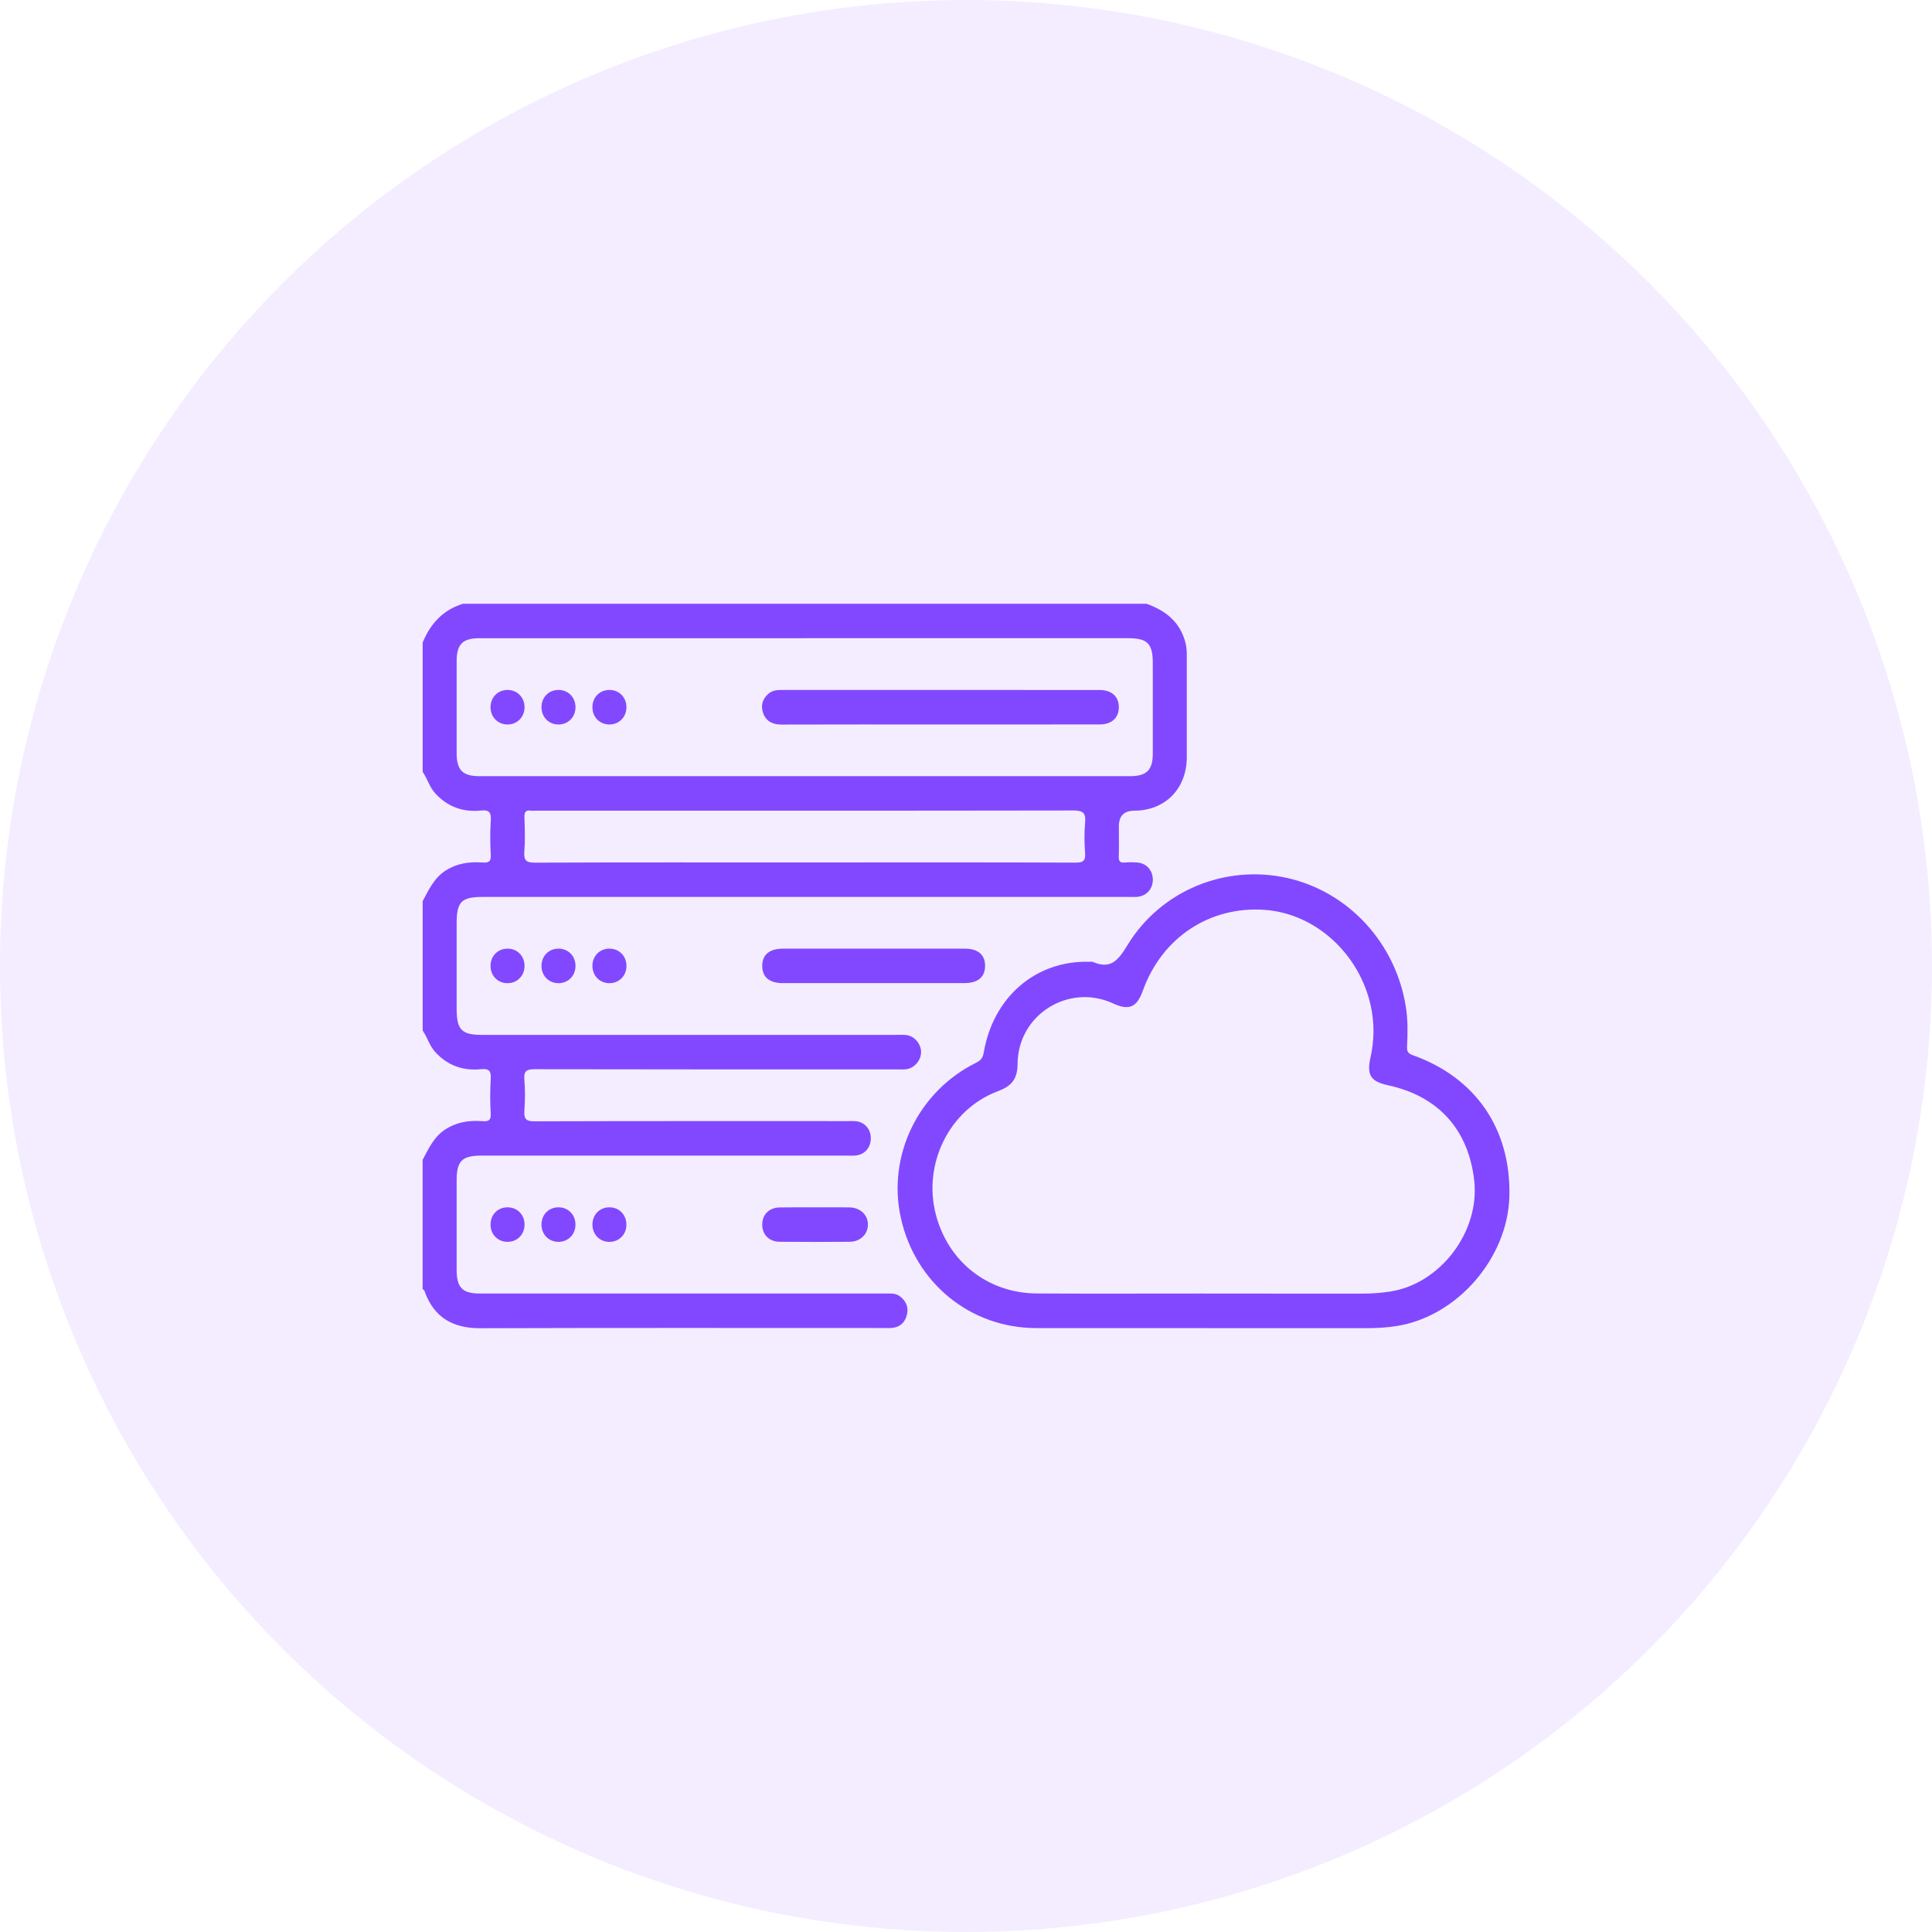
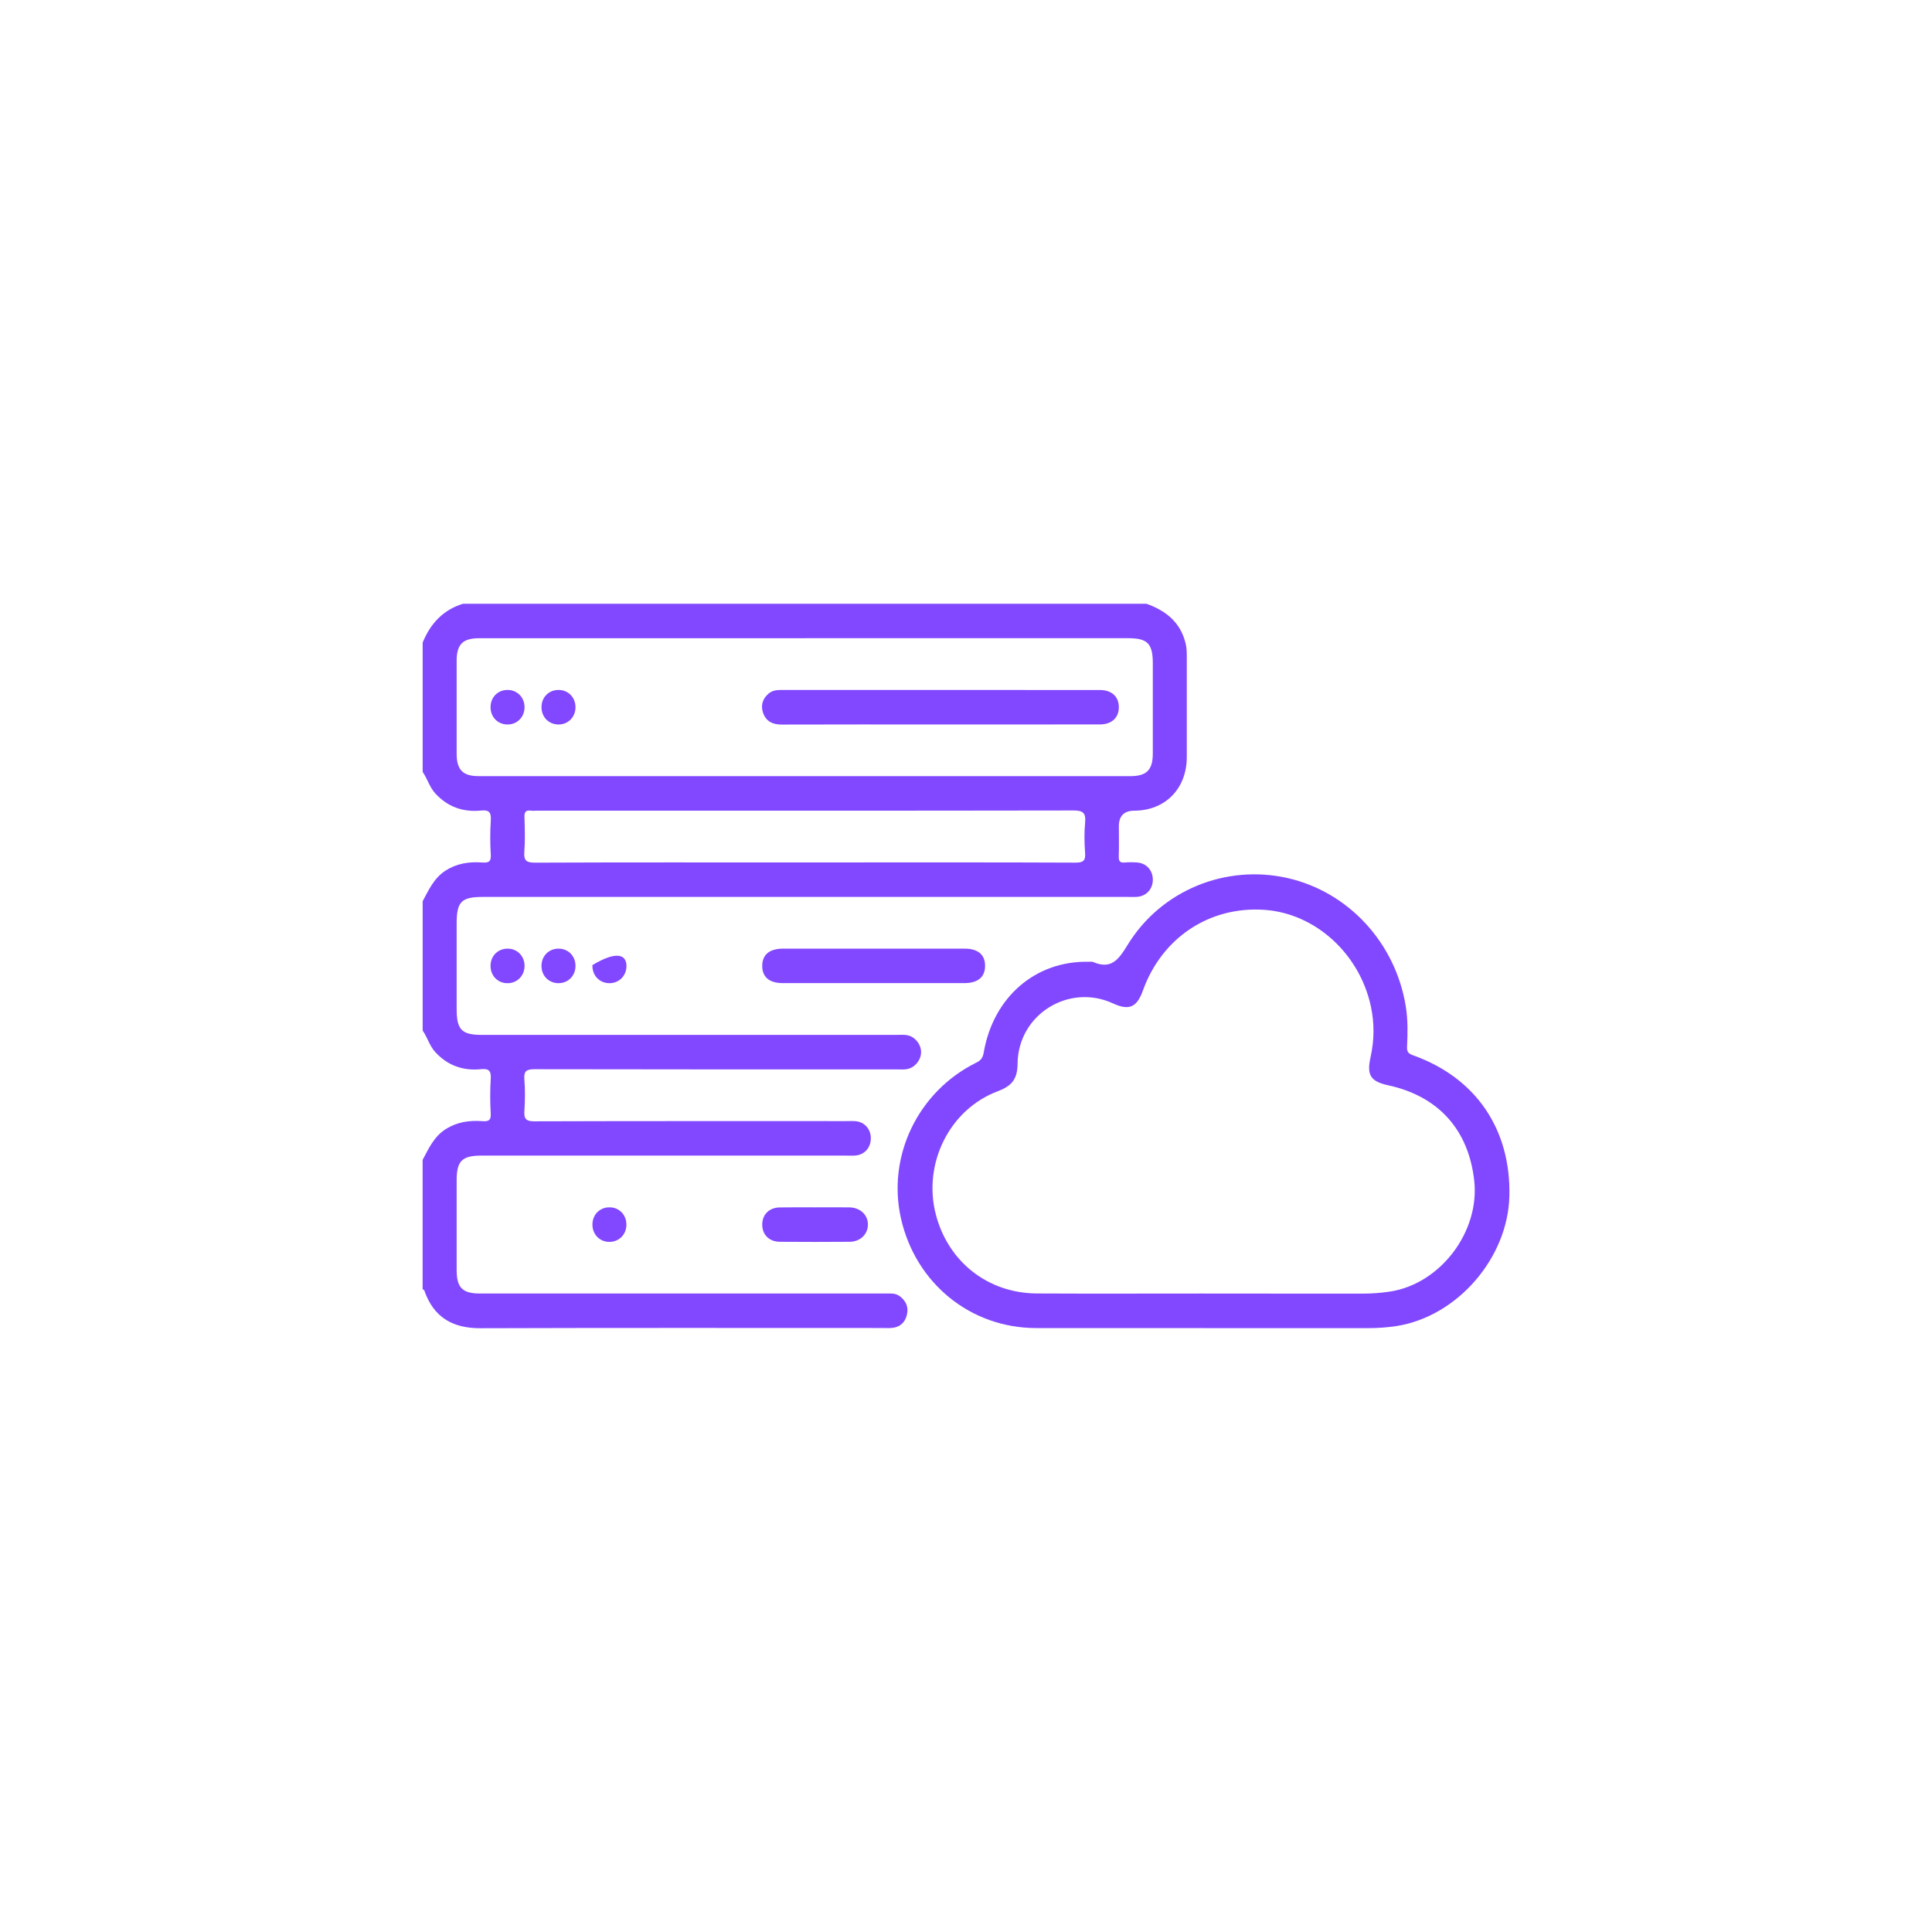
<svg xmlns="http://www.w3.org/2000/svg" width="64" height="64" viewBox="0 0 64 64" fill="none">
  <g opacity="0.1" filter="url(#filter0_b_11915_5308)">
-     <circle cx="32" cy="32" r="32" fill="#8248FF" />
-   </g>
+     </g>
  <g clip-path="url(#clip0_11915_5308)">
    <path d="M37.978 20C38.612 20.227 39.098 20.602 39.273 21.304C39.311 21.458 39.314 21.609 39.314 21.763C39.315 22.869 39.316 23.976 39.314 25.082C39.312 26.127 38.6 26.851 37.576 26.855C37.235 26.857 37.064 27.029 37.064 27.372C37.064 27.705 37.072 28.038 37.061 28.372C37.056 28.527 37.102 28.586 37.257 28.572C37.397 28.56 37.539 28.561 37.679 28.572C37.982 28.598 38.19 28.836 38.189 29.143C38.188 29.449 37.978 29.682 37.674 29.709C37.569 29.718 37.463 29.712 37.357 29.712C30.234 29.712 23.111 29.712 15.987 29.712C15.283 29.712 15.127 29.872 15.127 30.594C15.127 31.534 15.127 32.474 15.127 33.414C15.127 34.113 15.29 34.282 15.968 34.282C20.537 34.282 25.106 34.282 29.675 34.282C29.792 34.282 29.91 34.272 30.026 34.288C30.295 34.322 30.514 34.585 30.512 34.856C30.51 35.128 30.288 35.386 30.019 35.42C29.915 35.433 29.808 35.425 29.703 35.425C25.708 35.425 21.713 35.428 17.717 35.419C17.456 35.419 17.345 35.465 17.37 35.759C17.399 36.101 17.394 36.45 17.371 36.793C17.354 37.062 17.421 37.147 17.706 37.145C21.151 37.134 24.596 37.138 28.04 37.138C28.145 37.138 28.251 37.131 28.356 37.142C28.643 37.173 28.841 37.4 28.847 37.694C28.853 38.005 28.652 38.245 28.351 38.277C28.247 38.288 28.14 38.281 28.035 38.281C24.004 38.281 19.974 38.281 15.944 38.281C15.305 38.281 15.127 38.459 15.127 39.1C15.127 40.088 15.126 41.075 15.127 42.063C15.127 42.658 15.318 42.85 15.906 42.85C20.381 42.85 24.857 42.85 29.332 42.85C29.495 42.85 29.661 42.83 29.805 42.938C30.014 43.095 30.106 43.298 30.041 43.559C29.977 43.817 29.81 43.964 29.548 43.989C29.443 43.999 29.337 43.992 29.231 43.992C24.791 43.992 20.35 43.984 15.91 43.999C14.99 44.001 14.363 43.637 14.054 42.745C14.048 42.728 14.018 42.719 14 42.707C14 41.279 14 39.851 14 38.422C14.202 38.043 14.378 37.649 14.765 37.404C15.14 37.166 15.546 37.109 15.971 37.139C16.161 37.153 16.272 37.133 16.256 36.885C16.233 36.507 16.233 36.125 16.256 35.747C16.273 35.484 16.206 35.39 15.937 35.418C15.347 35.478 14.835 35.304 14.421 34.854C14.228 34.646 14.16 34.366 14.001 34.139V29.854C14.204 29.475 14.38 29.081 14.766 28.836C15.142 28.597 15.547 28.541 15.973 28.571C16.161 28.584 16.273 28.565 16.258 28.317C16.234 27.939 16.234 27.557 16.258 27.178C16.274 26.917 16.208 26.822 15.938 26.85C15.348 26.91 14.836 26.735 14.422 26.286C14.228 26.076 14.159 25.798 14.001 25.57V21.286C14.259 20.656 14.68 20.201 15.338 20H37.979H37.978ZM26.696 21.142C23.088 21.142 19.481 21.142 15.874 21.142C15.33 21.142 15.128 21.344 15.127 21.889C15.125 22.912 15.125 23.935 15.127 24.958C15.128 25.505 15.329 25.711 15.867 25.711C23.058 25.712 30.25 25.712 37.441 25.711C37.983 25.711 38.188 25.507 38.188 24.963C38.19 23.964 38.189 22.965 38.188 21.966C38.188 21.322 38.011 21.141 37.376 21.141C33.816 21.141 30.256 21.141 26.695 21.141L26.696 21.142ZM26.659 28.569H27.713C30.349 28.569 32.986 28.564 35.622 28.576C35.886 28.577 35.965 28.514 35.945 28.246C35.92 27.915 35.915 27.578 35.946 27.248C35.977 26.918 35.864 26.847 35.55 26.848C29.621 26.858 23.692 26.855 17.763 26.855C17.705 26.855 17.645 26.863 17.588 26.854C17.418 26.829 17.367 26.9 17.373 27.071C17.385 27.451 17.399 27.834 17.369 28.213C17.346 28.515 17.441 28.577 17.73 28.577C20.706 28.564 23.682 28.57 26.659 28.57V28.569Z" fill="#8248FF" />
    <path d="M39.872 43.994C38.021 43.994 36.169 43.996 34.319 43.994C32.148 43.991 30.326 42.507 29.844 40.355C29.382 38.292 30.414 36.154 32.339 35.202C32.487 35.129 32.557 35.047 32.587 34.867C32.902 33.026 34.308 31.819 36.069 31.86C36.116 31.862 36.169 31.85 36.209 31.867C36.808 32.123 37.05 31.797 37.353 31.302C38.461 29.49 40.605 28.626 42.645 29.085C44.675 29.543 46.233 31.241 46.569 33.343C46.64 33.783 46.632 34.22 46.611 34.659C46.604 34.827 46.633 34.895 46.807 34.957C48.891 35.7 50.053 37.408 50 39.624C49.95 41.68 48.267 43.612 46.263 43.927C45.949 43.976 45.637 43.996 45.32 43.996C43.504 43.995 41.688 43.996 39.872 43.996V43.994ZM39.867 42.851C41.624 42.851 43.381 42.85 45.137 42.853C45.442 42.853 45.744 42.831 46.046 42.785C47.712 42.53 49.022 40.807 48.836 39.113C48.649 37.423 47.648 36.313 45.987 35.952C45.402 35.825 45.268 35.615 45.401 35.023C45.527 34.458 45.532 33.891 45.41 33.327C45.029 31.58 43.565 30.259 41.893 30.14C40.069 30.012 38.49 31.059 37.859 32.816C37.659 33.373 37.399 33.484 36.869 33.239C35.408 32.564 33.723 33.607 33.709 35.235C33.704 35.765 33.502 35.98 33.045 36.152C31.446 36.756 30.563 38.558 31.002 40.236C31.412 41.804 32.728 42.839 34.351 42.848C36.19 42.857 38.029 42.85 39.867 42.85V42.851Z" fill="#8248FF" />
    <path d="M28.966 31.425C29.962 31.425 30.958 31.424 31.953 31.425C32.402 31.425 32.636 31.628 32.632 32.003C32.628 32.372 32.39 32.567 31.939 32.567C29.936 32.567 27.932 32.567 25.929 32.567C25.483 32.567 25.245 32.362 25.25 31.988C25.254 31.62 25.493 31.425 25.945 31.425C26.952 31.424 27.96 31.425 28.967 31.425H28.966Z" fill="#8248FF" />
    <path d="M27.016 39.995C27.39 39.995 27.764 39.99 28.137 39.996C28.502 40.002 28.761 40.253 28.751 40.58C28.742 40.895 28.492 41.133 28.146 41.136C27.375 41.141 26.605 41.143 25.834 41.136C25.478 41.133 25.252 40.903 25.25 40.571C25.248 40.238 25.473 40.005 25.825 39.998C26.222 39.99 26.619 39.995 27.016 39.995V39.995Z" fill="#8248FF" />
    <path d="M17.376 32.013C17.367 32.345 17.108 32.586 16.779 32.569C16.466 32.552 16.242 32.303 16.25 31.98C16.258 31.647 16.515 31.409 16.847 31.426C17.159 31.441 17.384 31.692 17.376 32.013H17.376Z" fill="#8248FF" />
    <path d="M18.512 32.569C18.195 32.574 17.951 32.343 17.938 32.025C17.924 31.689 18.162 31.431 18.49 31.425C18.82 31.419 19.068 31.668 19.064 32.003C19.061 32.323 18.826 32.563 18.512 32.569Z" fill="#8248FF" />
-     <path d="M20.179 32.569C19.851 32.564 19.612 32.305 19.625 31.969C19.638 31.651 19.881 31.42 20.198 31.425C20.526 31.43 20.765 31.689 20.752 32.024C20.739 32.342 20.494 32.574 20.179 32.569Z" fill="#8248FF" />
-     <path d="M16.818 41.138C16.502 41.14 16.26 40.906 16.25 40.588C16.24 40.251 16.479 39.996 16.808 39.994C17.138 39.992 17.383 40.243 17.377 40.579C17.37 40.898 17.133 41.136 16.818 41.138Z" fill="#8248FF" />
-     <path d="M19.063 40.551C19.071 40.886 18.826 41.139 18.497 41.138C18.182 41.136 17.944 40.9 17.938 40.58C17.931 40.243 18.172 39.993 18.503 39.994C18.819 39.996 19.056 40.232 19.063 40.551Z" fill="#8248FF" />
+     <path d="M20.179 32.569C19.851 32.564 19.612 32.305 19.625 31.969C20.526 31.43 20.765 31.689 20.752 32.024C20.739 32.342 20.494 32.574 20.179 32.569Z" fill="#8248FF" />
    <path d="M20.751 40.579C20.745 40.911 20.488 41.154 20.158 41.138C19.846 41.124 19.619 40.875 19.625 40.553C19.631 40.22 19.887 39.979 20.218 39.995C20.53 40.009 20.757 40.258 20.75 40.579H20.751Z" fill="#8248FF" />
    <path d="M31.159 23.999C29.402 23.999 27.645 23.996 25.888 24.002C25.596 24.003 25.378 23.896 25.28 23.621C25.194 23.378 25.255 23.151 25.457 22.979C25.581 22.873 25.727 22.855 25.884 22.855C29.397 22.857 32.912 22.855 36.426 22.857C36.834 22.857 37.071 23.082 37.063 23.444C37.054 23.787 36.82 23.997 36.429 23.998C34.672 24 32.915 23.999 31.158 23.999H31.159Z" fill="#8248FF" />
    <path d="M17.376 23.417C17.38 23.738 17.152 23.986 16.84 23.999C16.509 24.013 16.255 23.77 16.25 23.437C16.245 23.101 16.49 22.851 16.821 22.855C17.136 22.86 17.371 23.099 17.376 23.417Z" fill="#8248FF" />
    <path d="M19.064 23.419C19.068 23.739 18.838 23.987 18.526 23.999C18.195 24.012 17.942 23.768 17.938 23.435C17.933 23.099 18.179 22.851 18.51 22.855C18.825 22.86 19.059 23.099 19.064 23.419Z" fill="#8248FF" />
-     <path d="M20.187 23.999C19.858 23.999 19.616 23.745 19.625 23.408C19.634 23.088 19.873 22.855 20.189 22.855C20.518 22.855 20.761 23.111 20.751 23.446C20.743 23.763 20.502 24 20.187 23.999Z" fill="#8248FF" />
  </g>
  <defs>
    <filter id="filter0_b_11915_5308" x="-4" y="-4" width="72" height="72" filterUnits="userSpaceOnUse" color-interpolation-filters="sRGB">
      <feGaussianBlur in="BackgroundImageFix" stdDeviation="2" />
    </filter>
    <clipPath id="clip0_11915_5308">
      <rect width="36" height="24" fill="white" transform="translate(14 20)" />
    </clipPath>
  </defs>
</svg>